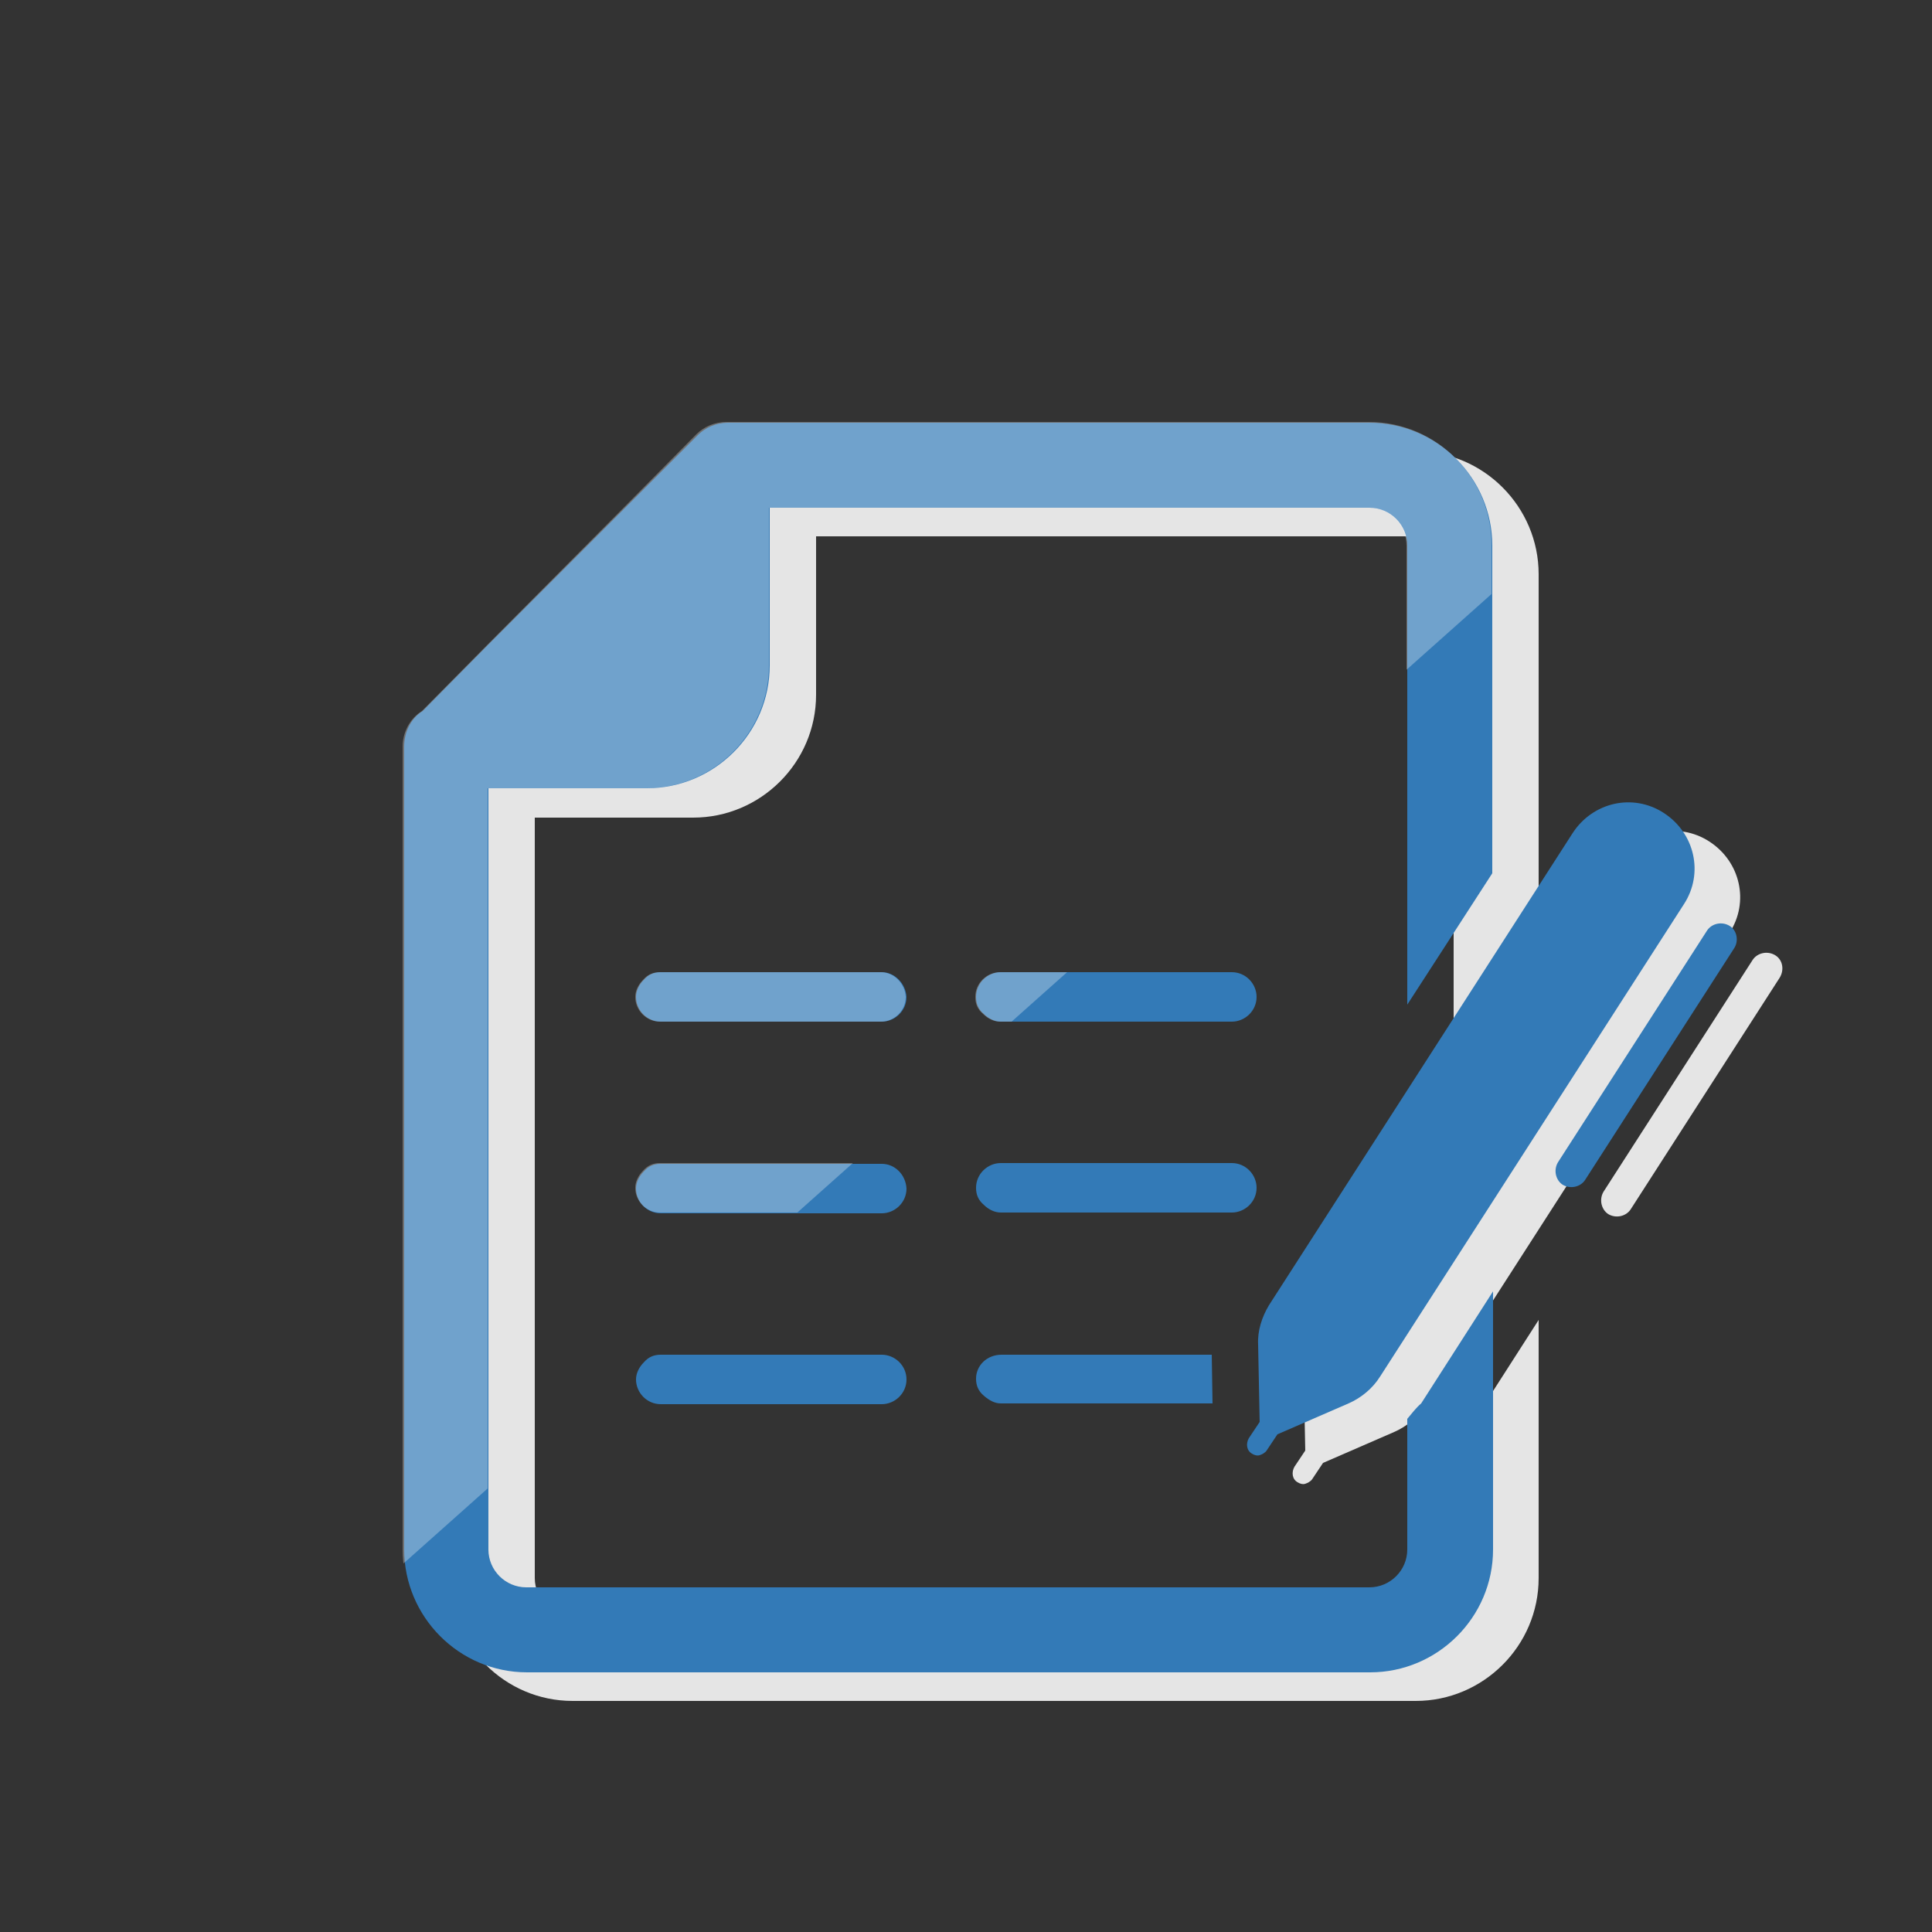
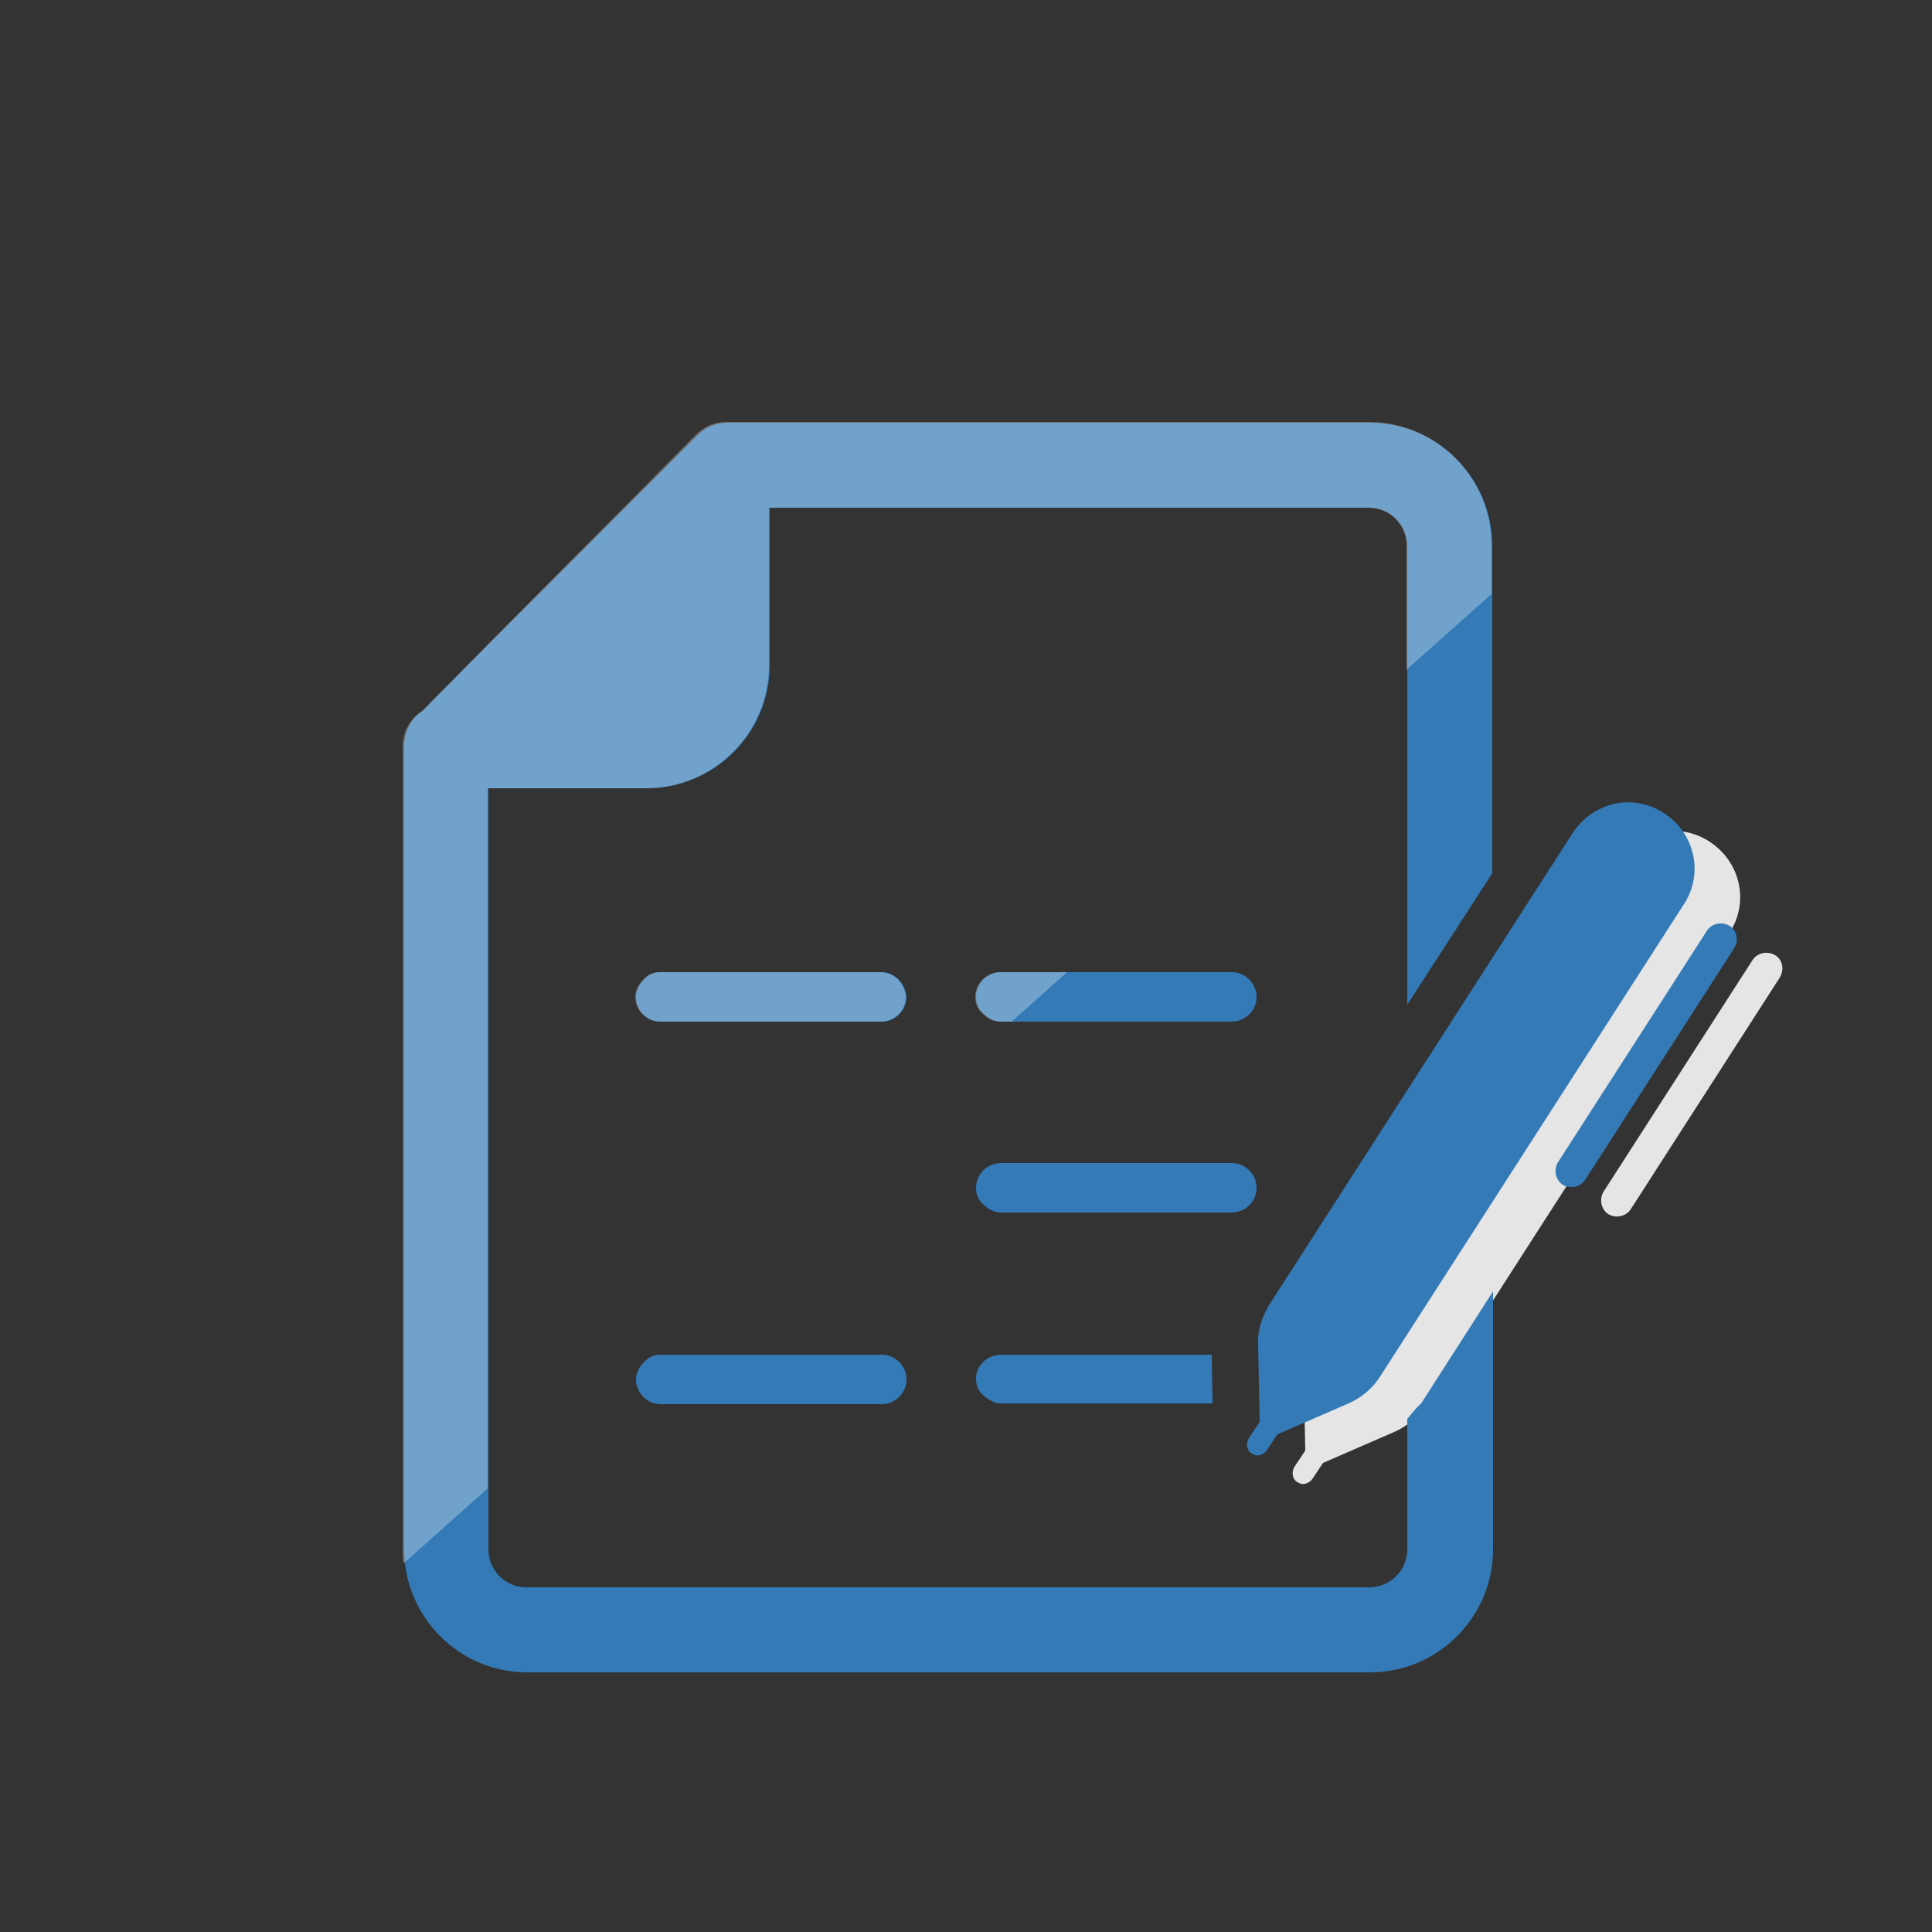
<svg xmlns="http://www.w3.org/2000/svg" xmlns:xlink="http://www.w3.org/1999/xlink" version="1.1" id="レイヤー_1" x="0px" y="0px" viewBox="0 0 250 250" style="enable-background:new 0 0 250 250;" xml:space="preserve">
  <rect x="0" y="0" width="250" height="250" fill="#333333" stroke="none" />
  <style type="text/css">
	.st0{fill:#E5E5E5;}
	.st1{fill:#337AB7;}
	.st2{clip-path:url(#SVGID_2_);}
	.st3{opacity:0.3;fill:#FFFFFF;enable-background:new    ;}
</style>
  <g id="XMLID_1_">
-     <path id="XMLID_11_" class="st0" d="M188,187.3v16.9c0,2.7-2.2,4.9-4.9,4.9h-109c-2.7,0-4.9-2.2-4.9-4.9v-98.4h20.5   c8.7,0,15.9-7.1,15.9-15.9V69.4h77.6c2.7,0,4.9,2.2,4.9,4.9v59.4l11-17V74.3c0-8.7-7.1-15.9-15.9-15.9H100c-1.5,0-2.9,0.6-3.9,1.6   l-9.3,9.3L69.2,87.1l-8.5,8.6c-1.6,1-2.5,2.8-2.5,4.6v103.9c0,8.7,7.1,15.9,15.9,15.9h109.1c8.7,0,15.9-7.1,15.9-15.9v-33.4   l-9.3,14.5C189.2,185.9,188.6,186.6,188,187.3z" />
    <path id="XMLID_8_" class="st0" d="M168.7,177.7l0.2,10l-1.4,2.1c-0.4,0.7-0.3,1.6,0.4,2c0.3,0.2,0.7,0.3,1,0.2   c0.3-0.1,0.7-0.3,0.9-0.6l1.4-2.1l9.2-4c1.6-0.7,3.1-1.9,4.1-3.5l39.3-61.1c2.6-4,1.4-9.2-2.6-11.8c-4-2.6-9.2-1.4-11.8,2.6   l-39.2,61.1C169.2,174.1,168.7,175.9,168.7,177.7z" />
    <path id="XMLID_4_" class="st0" d="M229.7,123.6c-1-0.6-2.3-0.3-2.9,0.6l-19.3,30c-0.6,1-0.3,2.3,0.6,2.9c1,0.6,2.3,0.3,2.9-0.6   l19.3-30C230.9,125.5,230.7,124.2,229.7,123.6z" />
  </g>
  <g id="XMLID_2_">
    <path id="XMLID_45_" class="st1" d="M114.1,125.8H85.5c-0.9,0-1.6,0.3-2.2,1c-0.6,0.6-1,1.4-1,2.2c0,1.7,1.4,3.2,3.2,3.2h28.6   c1.7,0,3.2-1.4,3.2-3.2C117.2,127.3,115.8,125.8,114.1,125.8z" />
-     <path id="XMLID_42_" class="st1" d="M159.4,132.2c1.7,0,3.2-1.4,3.2-3.2c0-1.7-1.4-3.2-3.2-3.2h-29.9c-1.7,0-3.2,1.4-3.2,3.2   c0,0.9,0.3,1.6,1,2.2c0.6,0.6,1.4,1,2.2,1H159.4z" />
+     <path id="XMLID_42_" class="st1" d="M159.4,132.2c1.7,0,3.2-1.4,3.2-3.2c0-1.7-1.4-3.2-3.2-3.2h-29.9c-1.7,0-3.2,1.4-3.2,3.2   c0,0.9,0.3,1.6,1,2.2c0.6,0.6,1.4,1,2.2,1z" />
    <path id="XMLID_39_" class="st1" d="M114.1,175.3H85.5c-0.9,0-1.6,0.3-2.2,1c-0.6,0.6-1,1.4-1,2.2c0,1.7,1.4,3.2,3.2,3.2h28.6   c1.7,0,3.2-1.4,3.2-3.2C117.3,176.7,115.8,175.3,114.1,175.3z" />
    <path id="XMLID_36_" class="st1" d="M126.3,178.4c0,0.9,0.3,1.6,1,2.2s1.4,1,2.2,1h27.4l-0.1-6.3h-27.2   C127.7,175.3,126.3,176.7,126.3,178.4z" />
-     <path id="XMLID_33_" class="st1" d="M114.1,150.6H85.5c-0.9,0-1.6,0.3-2.2,1c-0.6,0.6-1,1.4-1,2.2c0,1.7,1.4,3.2,3.2,3.2h28.6   c1.7,0,3.2-1.4,3.2-3.2C117.2,152,115.8,150.6,114.1,150.6z" />
    <path id="XMLID_30_" class="st1" d="M162.6,153.7c0-1.7-1.4-3.2-3.2-3.2h-29.9c-1.7,0-3.2,1.4-3.2,3.2c0,0.9,0.3,1.6,1,2.2   c0.6,0.6,1.4,1,2.2,1h29.9C161.1,156.9,162.6,155.5,162.6,153.7z" />
    <path id="XMLID_27_" class="st1" d="M182.1,183.6v16.9c0,2.7-2.2,4.9-4.9,4.9H68.1c-2.7,0-4.9-2.2-4.9-4.9V102h20.5   c8.7,0,15.9-7.1,15.9-15.9V65.7h77.6c2.7,0,4.9,2.2,4.9,4.9V130l11-17V70.6c0-8.7-7.1-15.9-15.9-15.9h-83c-1.5,0-2.9,0.6-3.9,1.6   l-9.3,9.3L63.2,83.4l-8.5,8.6c-1.6,1-2.4,2.8-2.4,4.6v103.9c0,8.7,7.1,15.9,15.9,15.9h109.1c8.7,0,15.9-7.1,15.9-15.9v-33.4   l-9.3,14.5C183.2,182.2,182.7,182.9,182.1,183.6z" />
    <path id="XMLID_6_" class="st1" d="M162.8,174l0.2,10l-1.4,2.1c-0.4,0.7-0.3,1.6,0.4,2c0.3,0.2,0.7,0.3,1,0.2   c0.3-0.1,0.7-0.3,0.9-0.6l1.4-2.1l9.2-4c1.6-0.7,3.1-1.9,4.1-3.5l39.3-61.1c2.6-4,1.4-9.2-2.6-11.8c-4-2.6-9.2-1.4-11.8,2.6   l-39.3,61.1C163.3,170.4,162.7,172.2,162.8,174z" />
    <path id="XMLID_3_" class="st1" d="M223.8,119.8c-1-0.6-2.3-0.3-2.9,0.6l-19.3,30c-0.6,1-0.3,2.3,0.6,2.9c1,0.6,2.3,0.3,2.9-0.6   l19.3-30C225,121.8,224.8,120.4,223.8,119.8z" />
  </g>
  <g id="XMLID_68_">
    <g>
      <defs>
        <polygon id="SVGID_1_" points="230,43.9 20.8,230.3 20.8,25 230,25    " />
      </defs>
      <clipPath id="SVGID_2_">
        <use xlink:href="#SVGID_1_" style="overflow:visible;" />
      </clipPath>
      <g id="XMLID_5_" class="st2">
        <path id="XMLID_64_" class="st3" d="M114,125.8H85.4c-0.9,0-1.6,0.3-2.2,1c-0.6,0.6-1,1.4-1,2.2c0,1.7,1.4,3.2,3.2,3.2H114     c1.7,0,3.2-1.4,3.2-3.2C117.1,127.3,115.7,125.8,114,125.8z" />
        <path id="XMLID_61_" class="st3" d="M159.3,132.2c1.7,0,3.2-1.4,3.2-3.2c0-1.7-1.4-3.2-3.2-3.2h-29.9c-1.7,0-3.2,1.4-3.2,3.2     c0,0.9,0.3,1.6,1,2.2c0.6,0.6,1.4,1,2.2,1H159.3z" />
-         <path id="XMLID_58_" class="st3" d="M114,175.2H85.4c-0.9,0-1.6,0.3-2.2,1c-0.6,0.6-1,1.4-1,2.2c0,1.7,1.4,3.2,3.2,3.2H114     c1.7,0,3.2-1.4,3.2-3.2C117.2,176.6,115.7,175.2,114,175.2z" />
        <path id="XMLID_55_" class="st1" d="M126.2,178.4c0,0.9,0.3,1.6,1,2.2s1.4,1,2.2,1h27.4l-0.1-6.3h-27.2     C127.7,175.2,126.2,176.7,126.2,178.4z" />
-         <path id="XMLID_51_" class="st3" d="M114,150.5H85.4c-0.9,0-1.6,0.3-2.2,1c-0.6,0.6-1,1.4-1,2.2c0,1.7,1.4,3.2,3.2,3.2H114     c1.7,0,3.2-1.4,3.2-3.2C117.1,152,115.7,150.5,114,150.5z" />
        <path id="XMLID_44_" class="st3" d="M162.5,153.7c0-1.7-1.4-3.2-3.2-3.2h-29.9c-1.7,0-3.2,1.4-3.2,3.2c0,0.9,0.3,1.6,1,2.2     c0.6,0.6,1.4,1,2.2,1h29.9C161,156.9,162.5,155.4,162.5,153.7z" />
        <path id="XMLID_37_" class="st3" d="M182,183.5v16.9c0,2.7-2.2,4.9-4.9,4.9H68c-2.7,0-4.9-2.2-4.9-4.9V102h20.5     c8.7,0,15.9-7.1,15.9-15.9V65.7h77.6c2.7,0,4.9,2.2,4.9,4.9V130l11-17V70.5c0-8.7-7.1-15.9-15.9-15.9H94c-1.5,0-2.9,0.6-3.9,1.6     l-9.3,9.4L63.1,83.4l-8.5,8.6c-1.6,1-2.5,2.8-2.5,4.6v103.9c0,8.7,7.1,15.9,15.9,15.9h109.1c8.7,0,15.9-7.1,15.9-15.9v-33.4     l-9.3,14.4C183.1,182.1,182.6,182.9,182,183.5z" />
        <path id="XMLID_31_" class="st1" d="M162.7,174l0.2,10l-1.4,2.1c-0.4,0.7-0.3,1.6,0.4,2c0.3,0.2,0.7,0.3,1,0.2     c0.3-0.1,0.7-0.3,0.9-0.6l1.4-2.1l9.2-4c1.6-0.7,3.1-1.9,4.1-3.5l39.3-61.1c2.6-4,1.4-9.2-2.6-11.8c-4-2.6-9.2-1.4-11.8,2.6     L164,168.9C163.2,170.4,162.7,172.2,162.7,174z" />
        <path id="XMLID_7_" class="st1" d="M223.7,119.8c-1-0.6-2.3-0.3-2.9,0.6l-19.3,30c-0.6,1-0.3,2.3,0.6,2.9c1,0.6,2.3,0.3,2.9-0.6     l19.3-30C225,121.7,224.7,120.4,223.7,119.8z" />
      </g>
    </g>
  </g>
</svg>